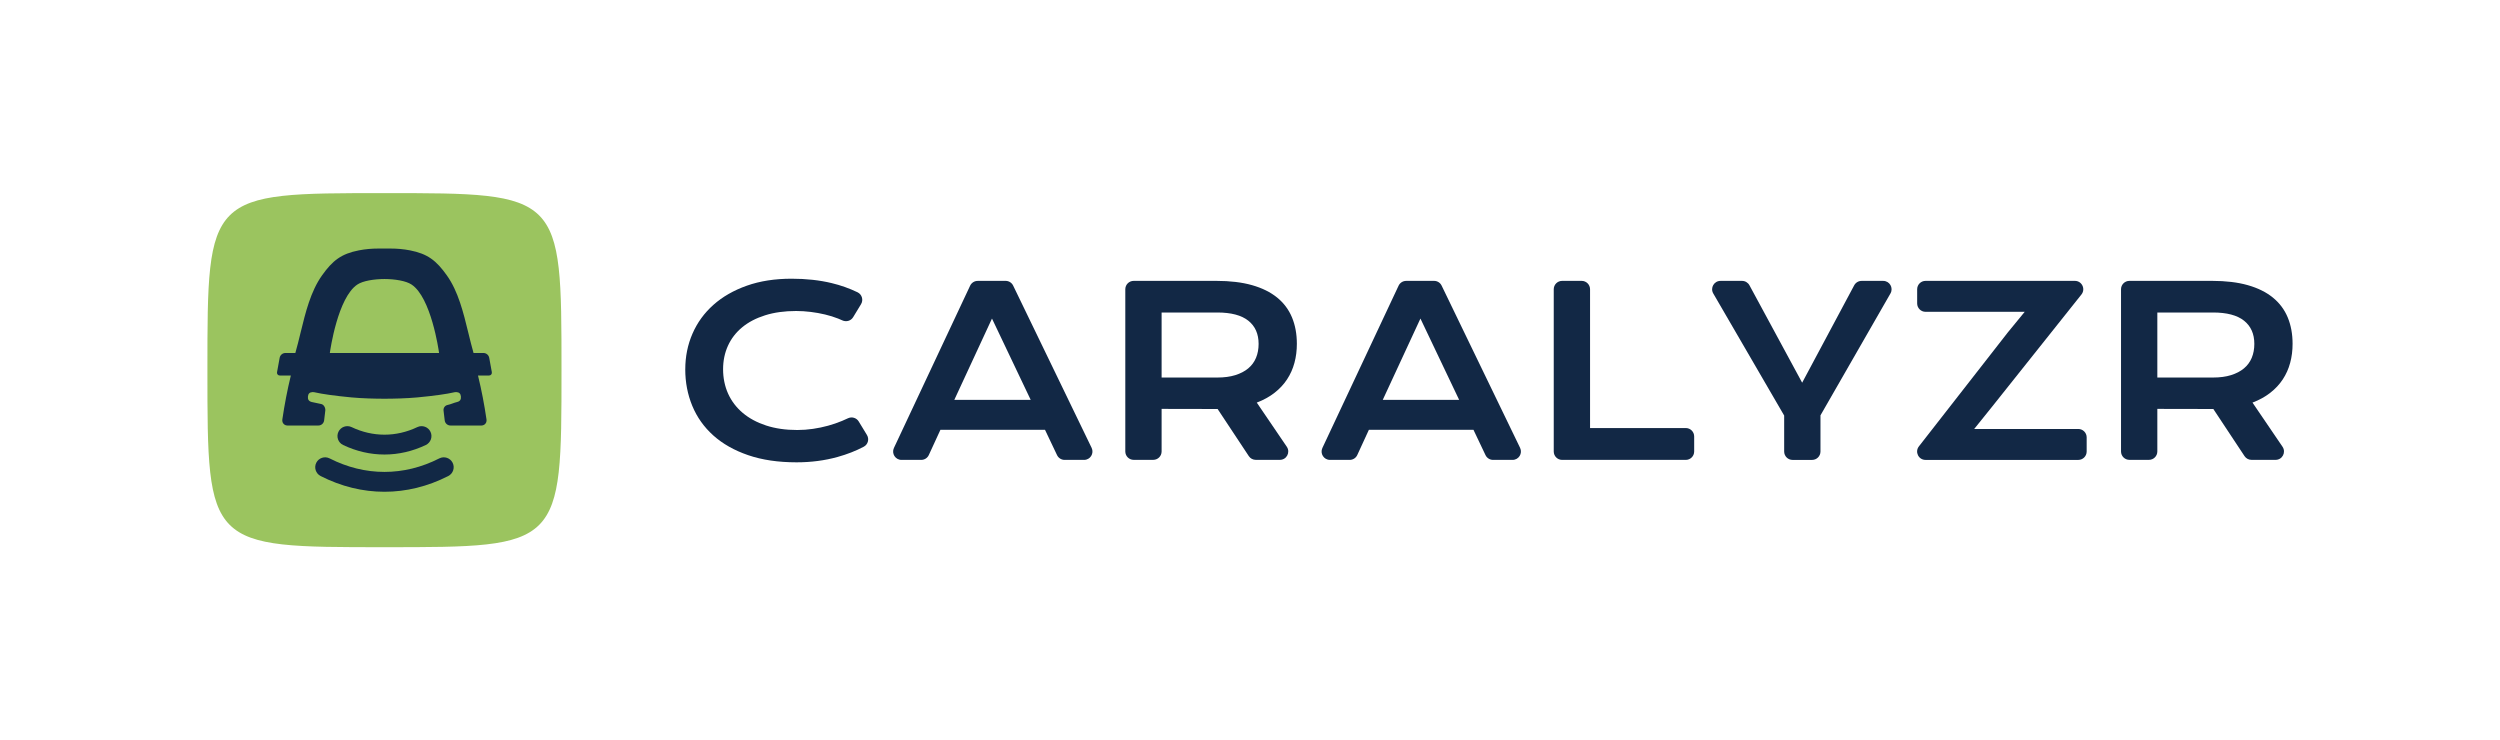
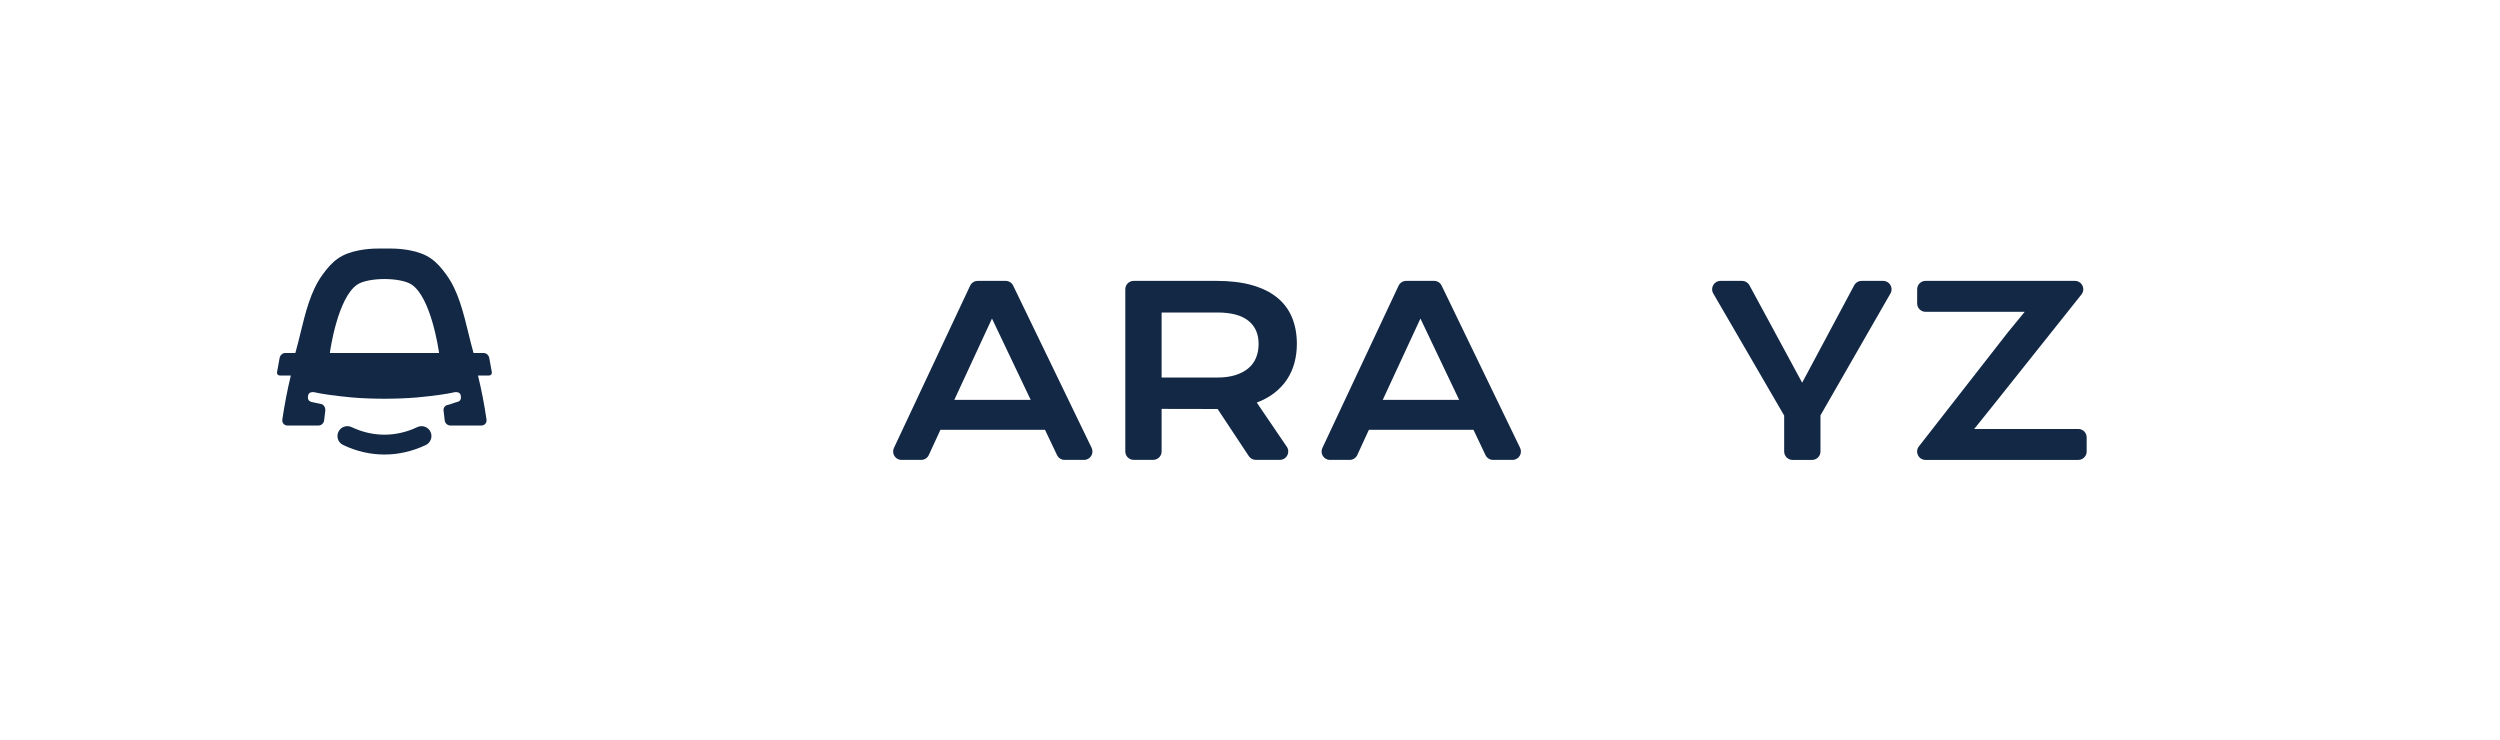
<svg xmlns="http://www.w3.org/2000/svg" id="Laag_1" data-name="Laag 1" viewBox="0 0 1350.8 400">
  <defs>
    <style>      .cls-1 {        fill: #9bc45f;      }      .cls-2 {        fill: #122845;      }    </style>
  </defs>
  <g>
-     <path class="cls-2" d="M370.27,199.54c0-6.89,1.3-13.31,3.9-19.28,2.6-5.96,6.36-11.14,11.29-15.53,4.93-4.39,10.95-7.85,18.07-10.37,7.12-2.52,15.17-3.77,24.17-3.77,7.88,0,15.11.79,21.69,2.38,4.91,1.18,9.56,2.84,13.95,4.95,2.41,1.16,3.28,4.15,1.9,6.43l-4.27,7.03c-1.21,2-3.73,2.71-5.85,1.72-.72-.34-1.48-.66-2.26-.97-2.21-.87-4.56-1.6-7.05-2.2-2.5-.6-5.07-1.06-7.74-1.39-2.66-.33-5.29-.5-7.89-.5-6.27,0-11.86.77-16.77,2.32-4.91,1.55-9.05,3.71-12.41,6.5-3.36,2.78-5.92,6.11-7.67,9.96-1.75,3.86-2.63,8.1-2.63,12.72s.91,9.18,2.72,13.18c1.81,4,4.44,7.46,7.89,10.37,3.44,2.91,7.65,5.18,12.62,6.81,4.97,1.63,10.59,2.44,16.86,2.44,2.85,0,5.67-.21,8.48-.62,2.8-.41,5.52-.98,8.14-1.7,2.62-.72,5.15-1.59,7.58-2.6,1.09-.45,2.14-.92,3.16-1.41,2.11-1.01,4.63-.28,5.84,1.72l4.44,7.3c1.34,2.21.59,5.11-1.69,6.32-4.28,2.27-9.02,4.12-14.23,5.57-6.93,1.92-14.29,2.88-22.09,2.88-9.94,0-18.67-1.29-26.18-3.87-7.51-2.58-13.78-6.13-18.81-10.64-5.03-4.52-8.82-9.84-11.36-15.97-2.54-6.13-3.81-12.72-3.81-19.77Z" />
    <path class="cls-2" d="M528.28,151.76h15.08c1.74,0,3.32.99,4.07,2.56l42.4,87.67c1.45,3.01-.74,6.5-4.07,6.5h-10.53c-1.75,0-3.34-1.01-4.09-2.58l-6.51-13.69h-56.5l-6.28,13.64c-.74,1.61-2.34,2.63-4.11,2.63h-10.64c-3.32,0-5.51-3.45-4.1-6.45l41.17-87.67c.75-1.59,2.34-2.6,4.1-2.6ZM556.91,216.06l-20.92-43.94-20.36,43.94h41.28Z" />
    <path class="cls-2" d="M608.02,156.29c0-2.5,2.03-4.53,4.53-4.53h44.67c7.43,0,13.86.77,19.31,2.32,5.45,1.55,9.96,3.79,13.55,6.71,3.59,2.93,6.26,6.5,8.01,10.71,1.75,4.21,2.63,8.97,2.63,14.29,0,3.59-.43,7-1.3,10.24-.87,3.24-2.2,6.22-3.99,8.94-1.79,2.72-4.05,5.15-6.78,7.27-2.72,2.13-5.92,3.89-9.59,5.29l16.23,23.87c2.04,3.01-.11,7.07-3.74,7.07h-13.03c-1.52,0-2.94-.76-3.77-2.03l-16.85-25.45h-.56l-29.7-.06v23.01c0,2.5-2.03,4.53-4.53,4.53h-10.56c-2.5,0-4.53-2.03-4.53-4.53v-87.67ZM657.71,203.99c3.71,0,6.96-.43,9.75-1.3,2.78-.87,5.11-2.08,6.99-3.65,1.88-1.57,3.28-3.48,4.21-5.72.93-2.25,1.39-4.75,1.39-7.52,0-5.4-1.86-9.58-5.57-12.53-3.71-2.95-9.3-4.42-16.77-4.42h-30.07v35.15h30.07Z" />
    <path class="cls-2" d="M759.79,151.76h15.08c1.74,0,3.32.99,4.07,2.56l42.4,87.67c1.45,3.01-.74,6.5-4.07,6.5h-10.53c-1.75,0-3.34-1.01-4.09-2.58l-6.51-13.69h-56.5l-6.28,13.64c-.74,1.61-2.34,2.63-4.11,2.63h-10.64c-3.32,0-5.51-3.45-4.1-6.45l41.17-87.67c.75-1.59,2.34-2.6,4.1-2.6ZM788.41,216.06l-20.92-43.94-20.36,43.94h41.28Z" />
-     <path class="cls-2" d="M844.05,151.76h10.56c2.5,0,4.53,2.03,4.53,4.53v74.99h51.73c2.5,0,4.53,2.03,4.53,4.53v8.15c0,2.5-2.03,4.53-4.53,4.53h-66.82c-2.5,0-4.53-2.03-4.53-4.53v-87.67c0-2.5,2.03-4.53,4.53-4.53Z" />
    <path class="cls-2" d="M964.03,224.54l-38.32-65.97c-1.75-3.02.42-6.8,3.91-6.8h11.66c1.66,0,3.19.91,3.98,2.37l28.48,52.64,28.12-52.62c.79-1.47,2.32-2.39,3.99-2.39h11.68c3.48,0,5.66,3.76,3.93,6.78l-37.82,65.87v19.55c0,2.5-2.03,4.53-4.53,4.53h-10.56c-2.5,0-4.53-2.03-4.53-4.53v-19.42Z" />
    <path class="cls-2" d="M1084.71,179.8l9.28-11.32h-53.58c-2.5,0-4.53-2.03-4.53-4.53v-7.66c0-2.5,2.03-4.53,4.53-4.53h80.7c3.79,0,5.9,4.38,3.54,7.35l-48.3,60.66-9.65,12.01h56.24c2.5,0,4.53,2.03,4.53,4.53v7.66c0,2.5-2.03,4.53-4.53,4.53h-82.55c-3.77,0-5.89-4.34-3.57-7.31l47.89-61.38Z" />
-     <path class="cls-2" d="M1146.03,156.29c0-2.5,2.03-4.53,4.53-4.53h44.67c7.43,0,13.86.77,19.31,2.32,5.45,1.55,9.96,3.79,13.55,6.71,3.59,2.93,6.26,6.5,8.01,10.71,1.75,4.21,2.63,8.97,2.63,14.29,0,3.59-.43,7-1.3,10.24-.87,3.24-2.2,6.22-3.99,8.94-1.79,2.72-4.05,5.15-6.78,7.27-2.72,2.13-5.92,3.89-9.59,5.29l16.23,23.87c2.04,3.01-.11,7.07-3.74,7.07h-13.03c-1.52,0-2.94-.76-3.77-2.03l-16.85-25.45h-.56l-29.7-.06v23.01c0,2.5-2.03,4.53-4.53,4.53h-10.56c-2.5,0-4.53-2.03-4.53-4.53v-87.67ZM1195.72,203.99c3.71,0,6.96-.43,9.75-1.3,2.78-.87,5.11-2.08,6.99-3.65,1.88-1.57,3.28-3.48,4.21-5.72.93-2.25,1.39-4.75,1.39-7.52,0-5.4-1.86-9.58-5.57-12.53-3.71-2.95-9.3-4.42-16.77-4.42h-30.07v35.15h30.07Z" />
  </g>
  <g>
-     <path class="cls-1" d="M207.73,295.66c-47.63,0-71.53,0-83.6-12.06-12.06-12.06-12.06-35.97-12.06-83.6s0-71.53,12.06-83.6c12.06-12.06,35.97-12.06,83.6-12.06s71.53,0,83.6,12.06c12.06,12.06,12.06,35.97,12.06,83.6s0,71.53-12.06,83.6c-12.06,12.06-35.97,12.06-83.6,12.06Z" />
    <g>
      <g>
        <path class="cls-2" d="M207.73,245.59c-7.57,0-15.14-1.72-22.34-5.15-2.67-1.27-3.8-4.46-2.53-7.13s4.46-3.8,7.13-2.53c11.44,5.45,24.05,5.45,35.49,0,2.67-1.27,5.86-.14,7.13,2.53,1.27,2.67.14,5.85-2.53,7.13-7.2,3.43-14.77,5.15-22.34,5.15Z" />
-         <path class="cls-2" d="M207.73,265.71c-11.68,0-23.37-2.83-34.49-8.5-2.63-1.34-3.68-4.56-2.34-7.19,1.34-2.63,4.56-3.68,7.19-2.34,19.11,9.74,40.16,9.74,59.27,0,2.63-1.34,5.85-.29,7.19,2.34,1.34,2.63.29,5.85-2.34,7.19-11.12,5.67-22.8,8.5-34.49,8.5Z" />
      </g>
      <path class="cls-2" d="M265.76,201.15l-1.42-7.8c-.28-1.52-1.6-2.63-3.15-2.63h-5.33l-.05-.18c-.98-3.43-1.84-6.95-2.75-10.68-2.68-10.99-5.44-22.36-11.59-31.02-5.73-8.08-10.4-11.7-19.95-13.57-3.47-.68-7.01-.98-10.54-.98h-3.26s0,0,0,0h-3.26c-3.54,0-7.07.3-10.54.98-9.55,1.87-14.21,5.49-19.95,13.57-6.14,8.66-8.91,20.03-11.59,31.02-.91,3.73-1.76,7.25-2.75,10.68l-.05.18h-5.33c-1.55,0-2.87,1.11-3.15,2.63l-1.42,7.8c-.08.43.04.87.32,1.21.28.34.69.53,1.13.53h6.03l-.08.31c-1.81,7.45-3.34,15.34-4.53,23.46-.08.54-.03,1.11.19,1.61.46,1.03,1.45,1.65,2.52,1.65h16.73c1.57,0,2.88-1.12,3.13-2.66.14-.91.36-2.75.65-5.46.15-1.43-.79-3.21-2.19-3.49-1.72-.34-3.44-.71-5.11-1.09-1.63-.38-2.27-1.42-2.09-3.01.17-1.51.88-2.29,2.59-2.37.29-.01.57.02.85.09,4.29.99,11.02,1.93,20.01,2.79,5.66.54,12.95.72,17.88.72v-.5s0,.5,0,.5c4.93,0,12.22-.18,17.88-.72,8.98-.86,15.71-1.79,20.01-2.79.28-.07.57-.1.85-.09,1.7.08,2.42.86,2.59,2.37.18,1.59-.46,2.63-2.09,3.01-1.67.38-3.39,1.25-5.11,1.59-1.4.28-2.34,1.56-2.19,2.99.29,2.71.51,4.55.65,5.46.24,1.54,1.56,2.66,3.13,2.66h16.73c1.07,0,2.07-.62,2.52-1.65.22-.5.27-1.06.19-1.61-1.19-8.12-2.71-16.01-4.53-23.46l-.08-.31h6.03c.44,0,.85-.19,1.13-.53.28-.34.4-.78.32-1.21ZM207.73,190.72h0s0,0,0,0h-29.51l.04-.28c.17-1.21,4.24-29.75,14.87-36.73,2.97-1.95,8.85-2.93,14.6-2.95h0c5.74.02,11.62,1,14.6,2.95,10.63,6.97,14.7,35.52,14.87,36.73l.04.28h-29.51Z" />
    </g>
  </g>
</svg>